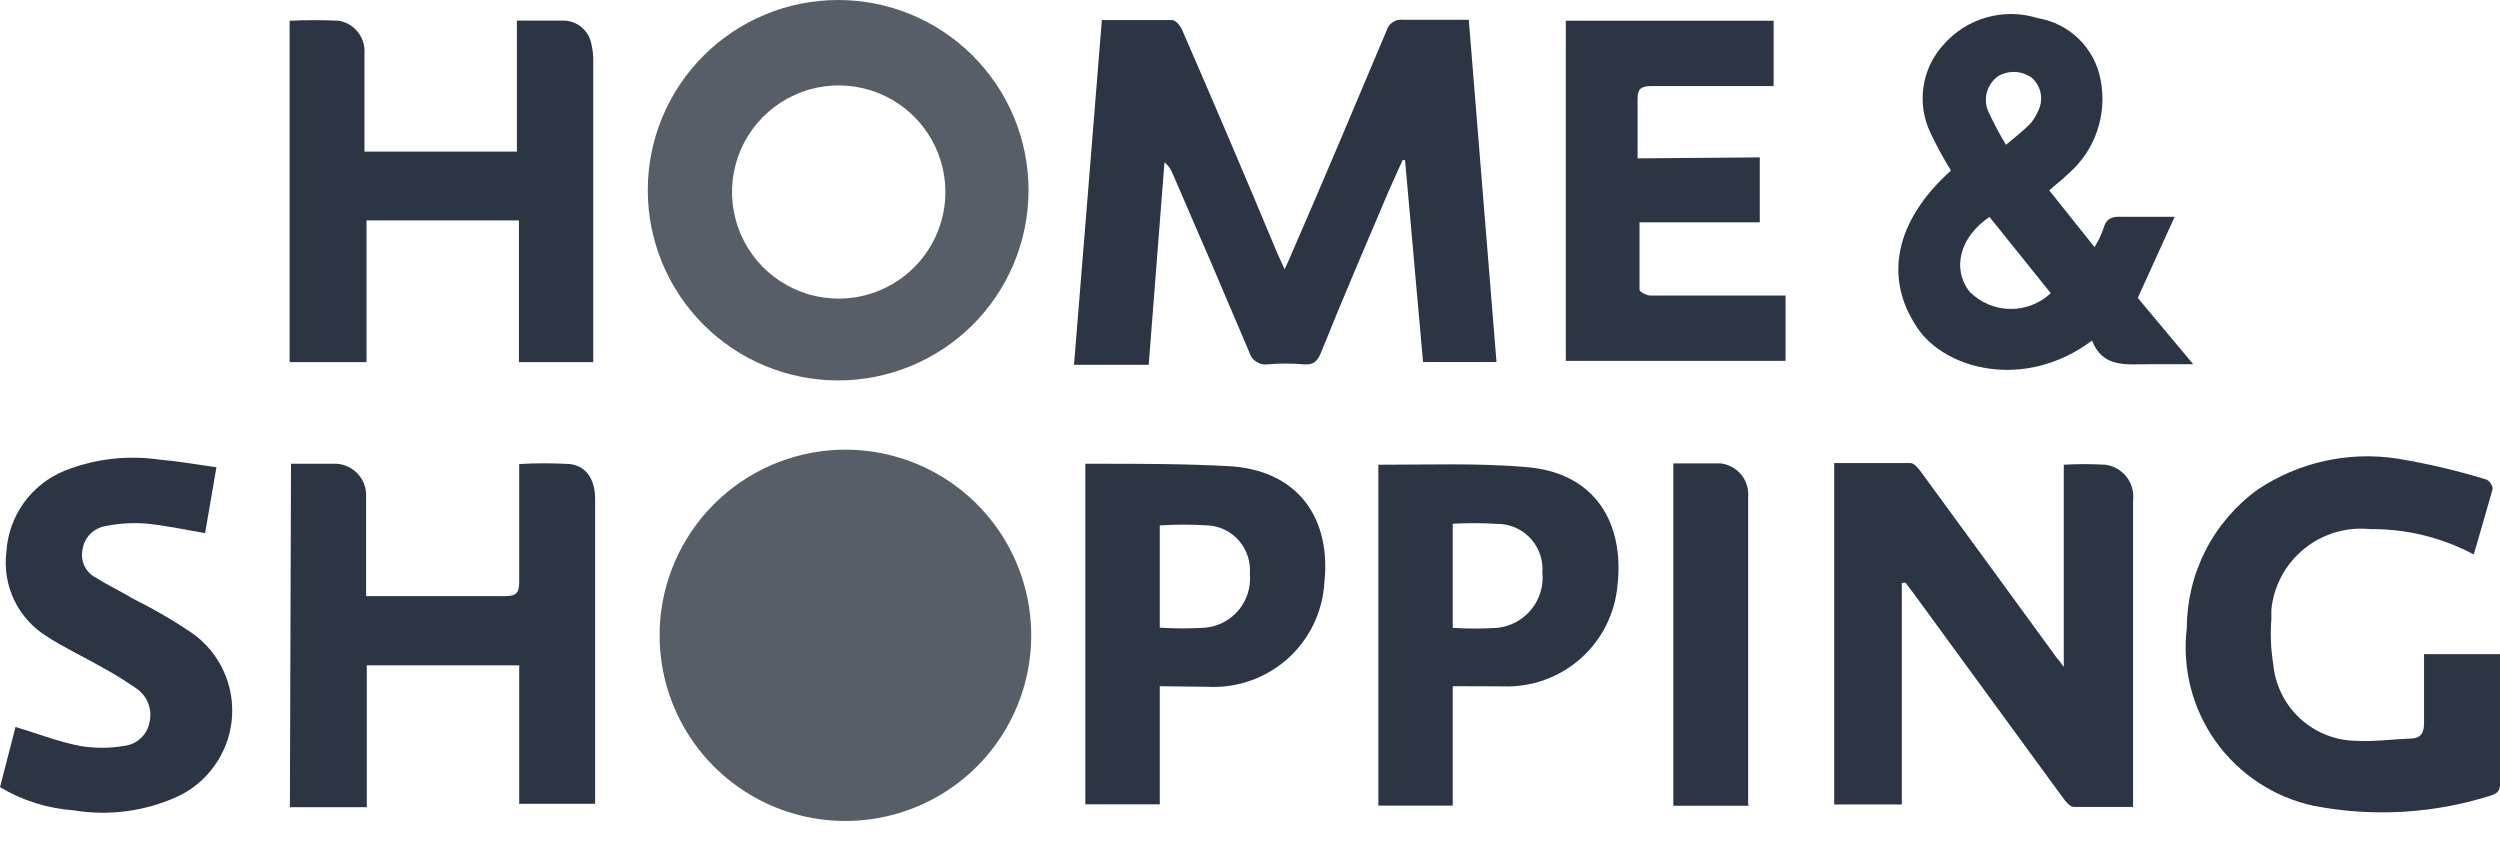
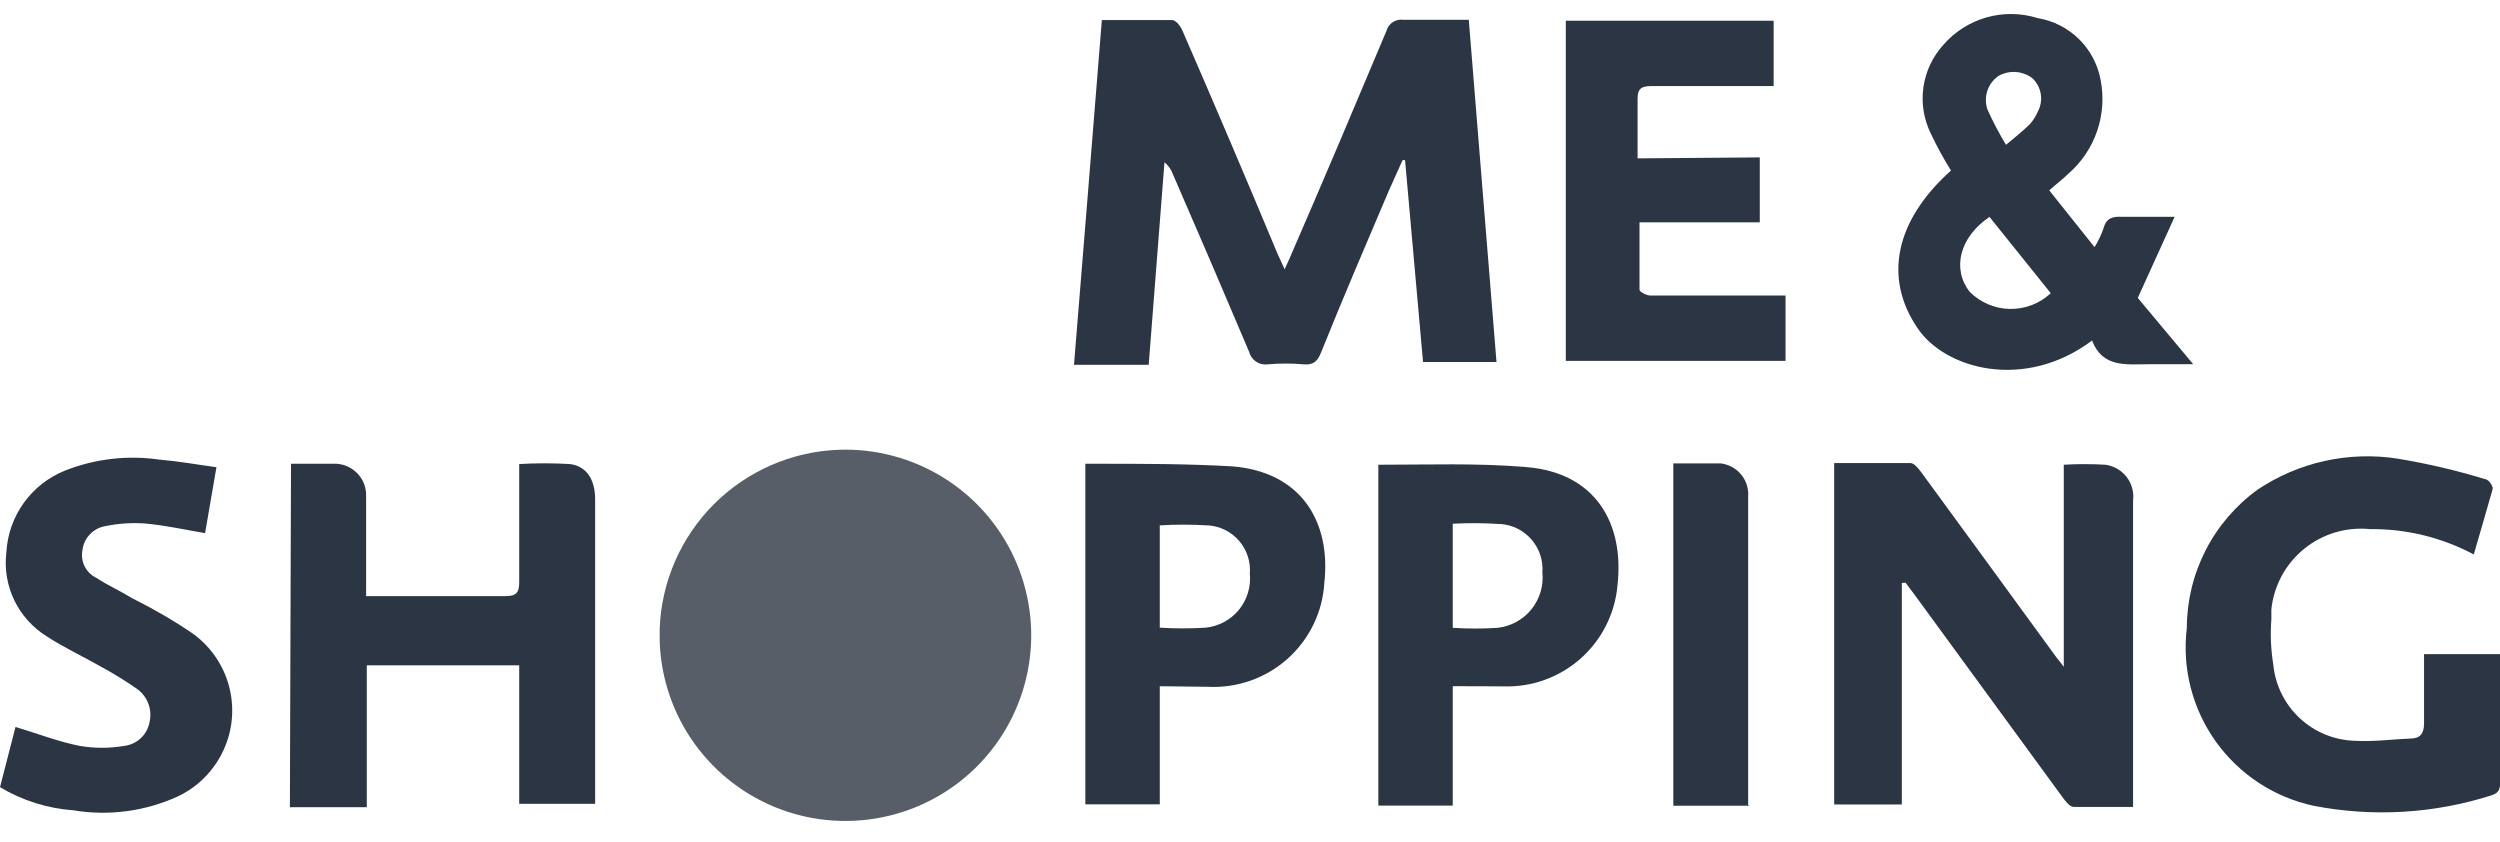
<svg xmlns="http://www.w3.org/2000/svg" width="92" height="31" viewBox="0 0 92 31" fill="none">
  <g clip-path="url(#clip0_461_2)">
    <path d="M30.86 16.552C32.212 16.503 33.548 16.855 34.699 17.564C35.85 18.273 36.766 19.308 37.328 20.536C37.891 21.765 38.077 23.133 37.862 24.467C37.647 25.801 37.04 27.041 36.12 28.031C35.199 29.02 34.005 29.715 32.689 30.027C31.373 30.339 29.994 30.254 28.726 29.783C27.459 29.311 26.36 28.475 25.568 27.38C24.776 26.285 24.327 24.979 24.277 23.629C24.277 23.461 24.277 23.298 24.277 23.119C24.344 21.397 25.06 19.764 26.28 18.546C27.501 17.329 29.137 16.617 30.86 16.552Z" fill="#575E68" />
    <path d="M40.548 0.739H43.139C43.271 0.739 43.445 0.963 43.511 1.121C44.694 3.838 45.86 6.574 47.009 9.328L47.274 9.909C47.371 9.685 47.453 9.537 47.514 9.374C48.682 6.689 49.865 3.887 51.022 1.136C51.058 1.004 51.141 0.89 51.256 0.814C51.37 0.739 51.509 0.709 51.644 0.729H54.051C54.391 4.947 54.731 9.145 55.071 13.322H52.368L51.706 5.894H51.614L51.104 7.03C50.262 9.012 49.411 10.989 48.615 12.971C48.488 13.287 48.34 13.434 47.998 13.409C47.547 13.368 47.093 13.368 46.642 13.409C46.493 13.427 46.343 13.391 46.219 13.306C46.095 13.222 46.006 13.095 45.969 12.95C45.041 10.756 44.104 8.574 43.159 6.404C43.097 6.235 42.992 6.086 42.853 5.971L42.272 13.424H39.523C39.87 9.145 40.212 4.962 40.548 0.739Z" fill="#2C3543" />
-     <path d="M37.85 7.031C37.842 8.884 37.099 10.659 35.782 11.966C34.466 13.272 32.684 14.004 30.829 14C28.973 13.996 27.195 13.257 25.885 11.944C24.574 10.632 23.838 8.854 23.838 7C23.838 5.146 24.574 3.368 25.885 2.056C27.195 0.743 28.973 0.004 30.829 1.6709e-05C32.684 -0.004 34.466 0.727 35.782 2.034C37.099 3.341 37.842 5.116 37.85 6.969V7.031ZM34.791 7.031C34.784 6.254 34.547 5.498 34.109 4.857C33.671 4.216 33.053 3.718 32.333 3.428C31.613 3.138 30.822 3.068 30.062 3.226C29.301 3.385 28.605 3.766 28.061 4.32C27.517 4.874 27.15 5.577 27.006 6.339C26.862 7.102 26.948 7.89 27.253 8.604C27.557 9.318 28.067 9.926 28.717 10.35C29.367 10.775 30.129 10.997 30.905 10.989C31.945 10.977 32.938 10.553 33.666 9.812C34.395 9.07 34.799 8.07 34.791 7.031V7.031Z" fill="#575E68" />
    <path d="M69.987 21.453V29.604H67.498V17.041H70.308C70.44 17.041 70.593 17.235 70.7 17.377C72.332 19.605 73.96 21.835 75.585 24.066C75.667 24.189 75.774 24.301 75.947 24.54V17.102C76.457 17.072 76.968 17.072 77.477 17.102C77.786 17.143 78.067 17.304 78.258 17.55C78.449 17.796 78.535 18.107 78.497 18.416V29.696H76.32C76.177 29.696 76.019 29.502 75.917 29.36L70.471 21.906L70.124 21.443L69.987 21.453Z" fill="#2C3543" />
-     <path d="M19.097 13.327V8.111H13.488V13.327H10.658V0.764C11.263 0.734 11.869 0.734 12.473 0.764C12.752 0.813 13.003 0.963 13.176 1.187C13.35 1.41 13.434 1.69 13.412 1.972V5.579H19.021V0.759H20.8C21.03 0.776 21.247 0.868 21.421 1.019C21.593 1.171 21.712 1.375 21.759 1.6C21.814 1.826 21.838 2.059 21.831 2.293V13.327H19.097Z" fill="#2C3543" />
    <path d="M10.709 17.066H12.381C12.686 17.084 12.971 17.22 13.175 17.446C13.38 17.672 13.486 17.97 13.473 18.274C13.475 18.285 13.475 18.298 13.473 18.309V21.937H18.597C18.995 21.937 19.107 21.814 19.107 21.427V17.077C19.729 17.041 20.352 17.041 20.974 17.077C21.59 17.153 21.901 17.657 21.901 18.371V29.579H19.107V24.484H13.498V29.706H10.668L10.709 17.066Z" fill="#2C3543" />
    <path d="M91.035 20.404C89.859 19.777 88.544 19.457 87.211 19.471C86.338 19.384 85.466 19.647 84.786 20.202C84.106 20.757 83.674 21.559 83.586 22.431C83.586 22.553 83.586 22.671 83.586 22.788C83.543 23.344 83.567 23.903 83.657 24.454C83.729 25.206 84.073 25.907 84.625 26.424C85.177 26.941 85.899 27.238 86.655 27.261C87.339 27.302 88.027 27.205 88.695 27.179C89.052 27.179 89.205 27.006 89.205 26.619V24.072H92.004V28.754C92.004 28.983 92.004 29.161 91.704 29.263C89.587 29.942 87.334 30.077 85.151 29.655C83.694 29.344 82.407 28.5 81.541 27.289C80.676 26.077 80.296 24.586 80.475 23.109C80.477 22.114 80.714 21.134 81.168 20.248C81.622 19.363 82.279 18.597 83.086 18.014C84.598 17.004 86.434 16.599 88.231 16.878C89.319 17.058 90.394 17.31 91.448 17.632C91.571 17.632 91.76 17.892 91.729 17.999C91.495 18.829 91.275 19.573 91.035 20.404Z" fill="#2C3543" />
    <path d="M71.796 6.276C71.518 5.829 71.266 5.367 71.042 4.891C70.789 4.366 70.699 3.778 70.783 3.202C70.866 2.625 71.12 2.087 71.511 1.655C71.931 1.169 72.484 0.817 73.102 0.641C73.72 0.465 74.376 0.474 74.989 0.667C75.563 0.762 76.094 1.033 76.509 1.441C76.923 1.85 77.201 2.377 77.304 2.949C77.425 3.576 77.38 4.223 77.172 4.827C76.965 5.43 76.602 5.969 76.121 6.388C75.917 6.592 75.672 6.77 75.412 7.005L77.079 9.094C77.213 8.879 77.323 8.65 77.406 8.411C77.502 8.039 77.727 7.957 78.094 7.978H80.027L78.67 10.963L80.71 13.403H79.099C78.262 13.403 77.38 13.551 76.987 12.532C74.499 14.397 71.567 13.582 70.562 12.069C69.313 10.235 69.731 8.126 71.796 6.276ZM75.468 10.79L73.214 7.983C72.113 8.722 71.822 9.898 72.485 10.739C72.878 11.133 73.409 11.359 73.966 11.369C74.523 11.378 75.062 11.171 75.468 10.79V10.79ZM73.821 5.329C74.178 5.033 74.443 4.819 74.688 4.58C74.815 4.443 74.917 4.284 74.989 4.111C75.098 3.912 75.137 3.681 75.1 3.457C75.063 3.233 74.952 3.027 74.785 2.873C74.607 2.741 74.395 2.663 74.174 2.649C73.953 2.636 73.733 2.687 73.54 2.797C73.347 2.932 73.203 3.126 73.131 3.351C73.059 3.576 73.063 3.818 73.143 4.04C73.342 4.483 73.569 4.913 73.821 5.329V5.329Z" fill="#2C3543" />
    <path d="M64.76 5.792V8.181H60.334V10.662C60.334 10.739 60.594 10.876 60.737 10.876H65.708V13.281H57.621V0.764H65.27V3.168H60.772C60.426 3.168 60.263 3.245 60.263 3.627V5.828L64.76 5.792Z" fill="#2C3543" />
    <path d="M53.461 25.253V29.645H50.723V17.102H50.794C52.589 17.102 54.389 17.036 56.169 17.189C58.718 17.393 59.779 19.267 59.524 21.534C59.434 22.577 58.947 23.544 58.163 24.238C57.379 24.931 56.358 25.296 55.312 25.259C54.7 25.253 54.129 25.253 53.461 25.253ZM53.461 19.277V23.104C54.009 23.139 54.559 23.139 55.108 23.104C55.597 23.051 56.045 22.807 56.355 22.425C56.664 22.043 56.81 21.555 56.76 21.066C56.793 20.627 56.65 20.193 56.363 19.859C56.077 19.525 55.669 19.318 55.23 19.283H55.169C54.6 19.246 54.03 19.243 53.461 19.273V19.277Z" fill="#2C3543" />
    <path d="M42.68 25.253V29.599H39.941V17.066H40.324C42.007 17.066 43.7 17.066 45.362 17.163C47.911 17.377 48.977 19.227 48.737 21.433C48.677 22.508 48.192 23.517 47.39 24.236C46.587 24.956 45.532 25.329 44.454 25.274L42.68 25.253ZM42.68 19.282V23.098C43.242 23.134 43.806 23.134 44.368 23.098C44.847 23.049 45.287 22.813 45.592 22.441C45.896 22.068 46.041 21.59 45.994 21.111C46.012 20.894 45.986 20.676 45.918 20.468C45.85 20.261 45.742 20.069 45.6 19.904C45.458 19.739 45.284 19.603 45.089 19.505C44.895 19.407 44.682 19.349 44.464 19.334H44.419C43.841 19.298 43.262 19.298 42.685 19.334L42.68 19.282Z" fill="#2C3543" />
    <path d="M0 28.968L0.571 26.752C1.372 26.991 2.147 27.297 2.942 27.45C3.479 27.541 4.027 27.541 4.564 27.45C4.793 27.424 5.008 27.326 5.177 27.169C5.346 27.012 5.46 26.805 5.502 26.579C5.557 26.347 5.541 26.104 5.454 25.881C5.368 25.659 5.215 25.469 5.018 25.335C4.603 25.047 4.172 24.781 3.728 24.541C3.065 24.159 2.361 23.838 1.724 23.42C1.204 23.099 0.788 22.636 0.524 22.087C0.26 21.537 0.16 20.923 0.235 20.317C0.272 19.666 0.493 19.039 0.873 18.509C1.253 17.978 1.776 17.567 2.381 17.322C3.488 16.883 4.691 16.742 5.869 16.914C6.552 16.97 7.226 17.093 7.965 17.194L7.547 19.619C6.787 19.492 6.053 19.324 5.313 19.263C4.835 19.231 4.355 19.264 3.886 19.36C3.666 19.395 3.465 19.5 3.311 19.66C3.157 19.82 3.06 20.026 3.034 20.246C2.994 20.448 3.023 20.658 3.115 20.842C3.207 21.027 3.358 21.175 3.544 21.265C3.972 21.545 4.477 21.774 4.88 22.024C5.648 22.404 6.39 22.836 7.098 23.318C7.471 23.587 7.786 23.927 8.027 24.318C8.268 24.709 8.43 25.143 8.502 25.597C8.574 26.05 8.557 26.513 8.45 26.96C8.343 27.406 8.148 27.827 7.878 28.199C7.535 28.677 7.075 29.059 6.542 29.309C5.34 29.858 4.001 30.036 2.697 29.819C1.744 29.75 0.82 29.458 0 28.968V28.968Z" fill="#2C3543" />
    <path d="M64.388 29.651H61.578V17.052H63.312C63.61 17.084 63.884 17.232 64.074 17.463C64.265 17.694 64.357 17.991 64.332 18.29V29.625L64.388 29.651Z" fill="#2C3543" />
  </g>
  <defs>
    <clipPath id="clip0_461_2">
      <rect width="92" height="30.211" fill="white" />
    </clipPath>
  </defs>
</svg>